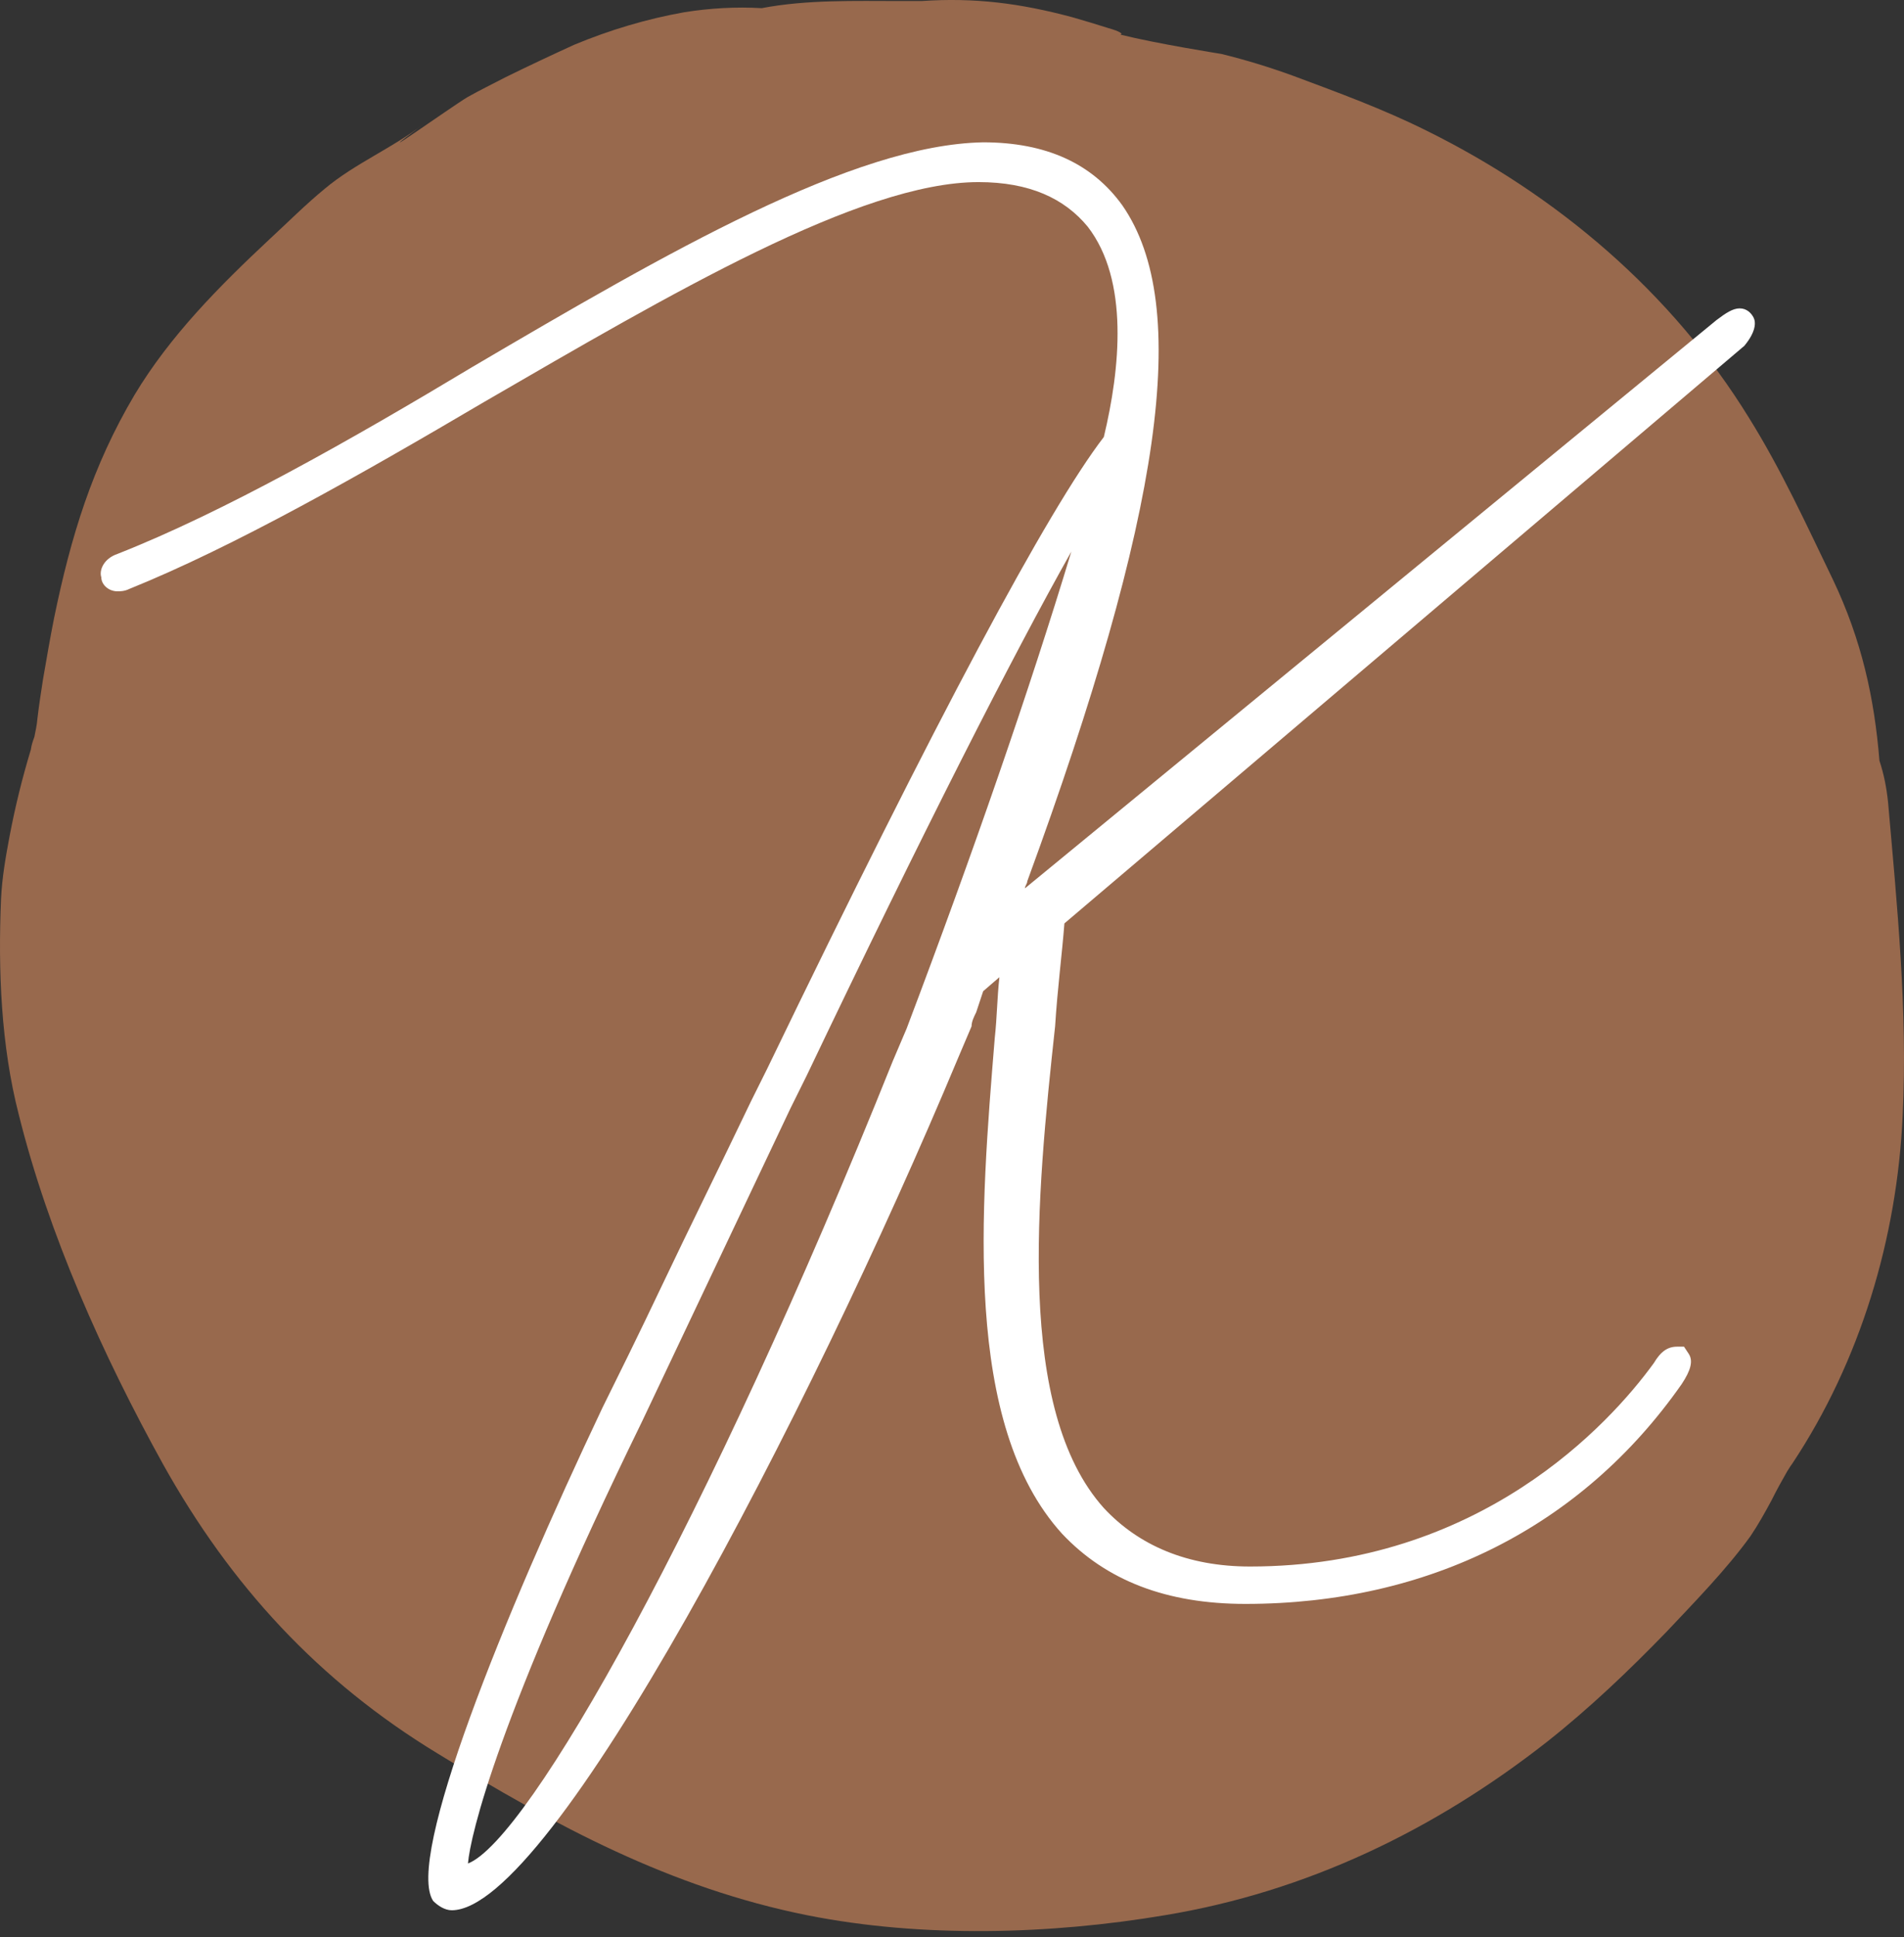
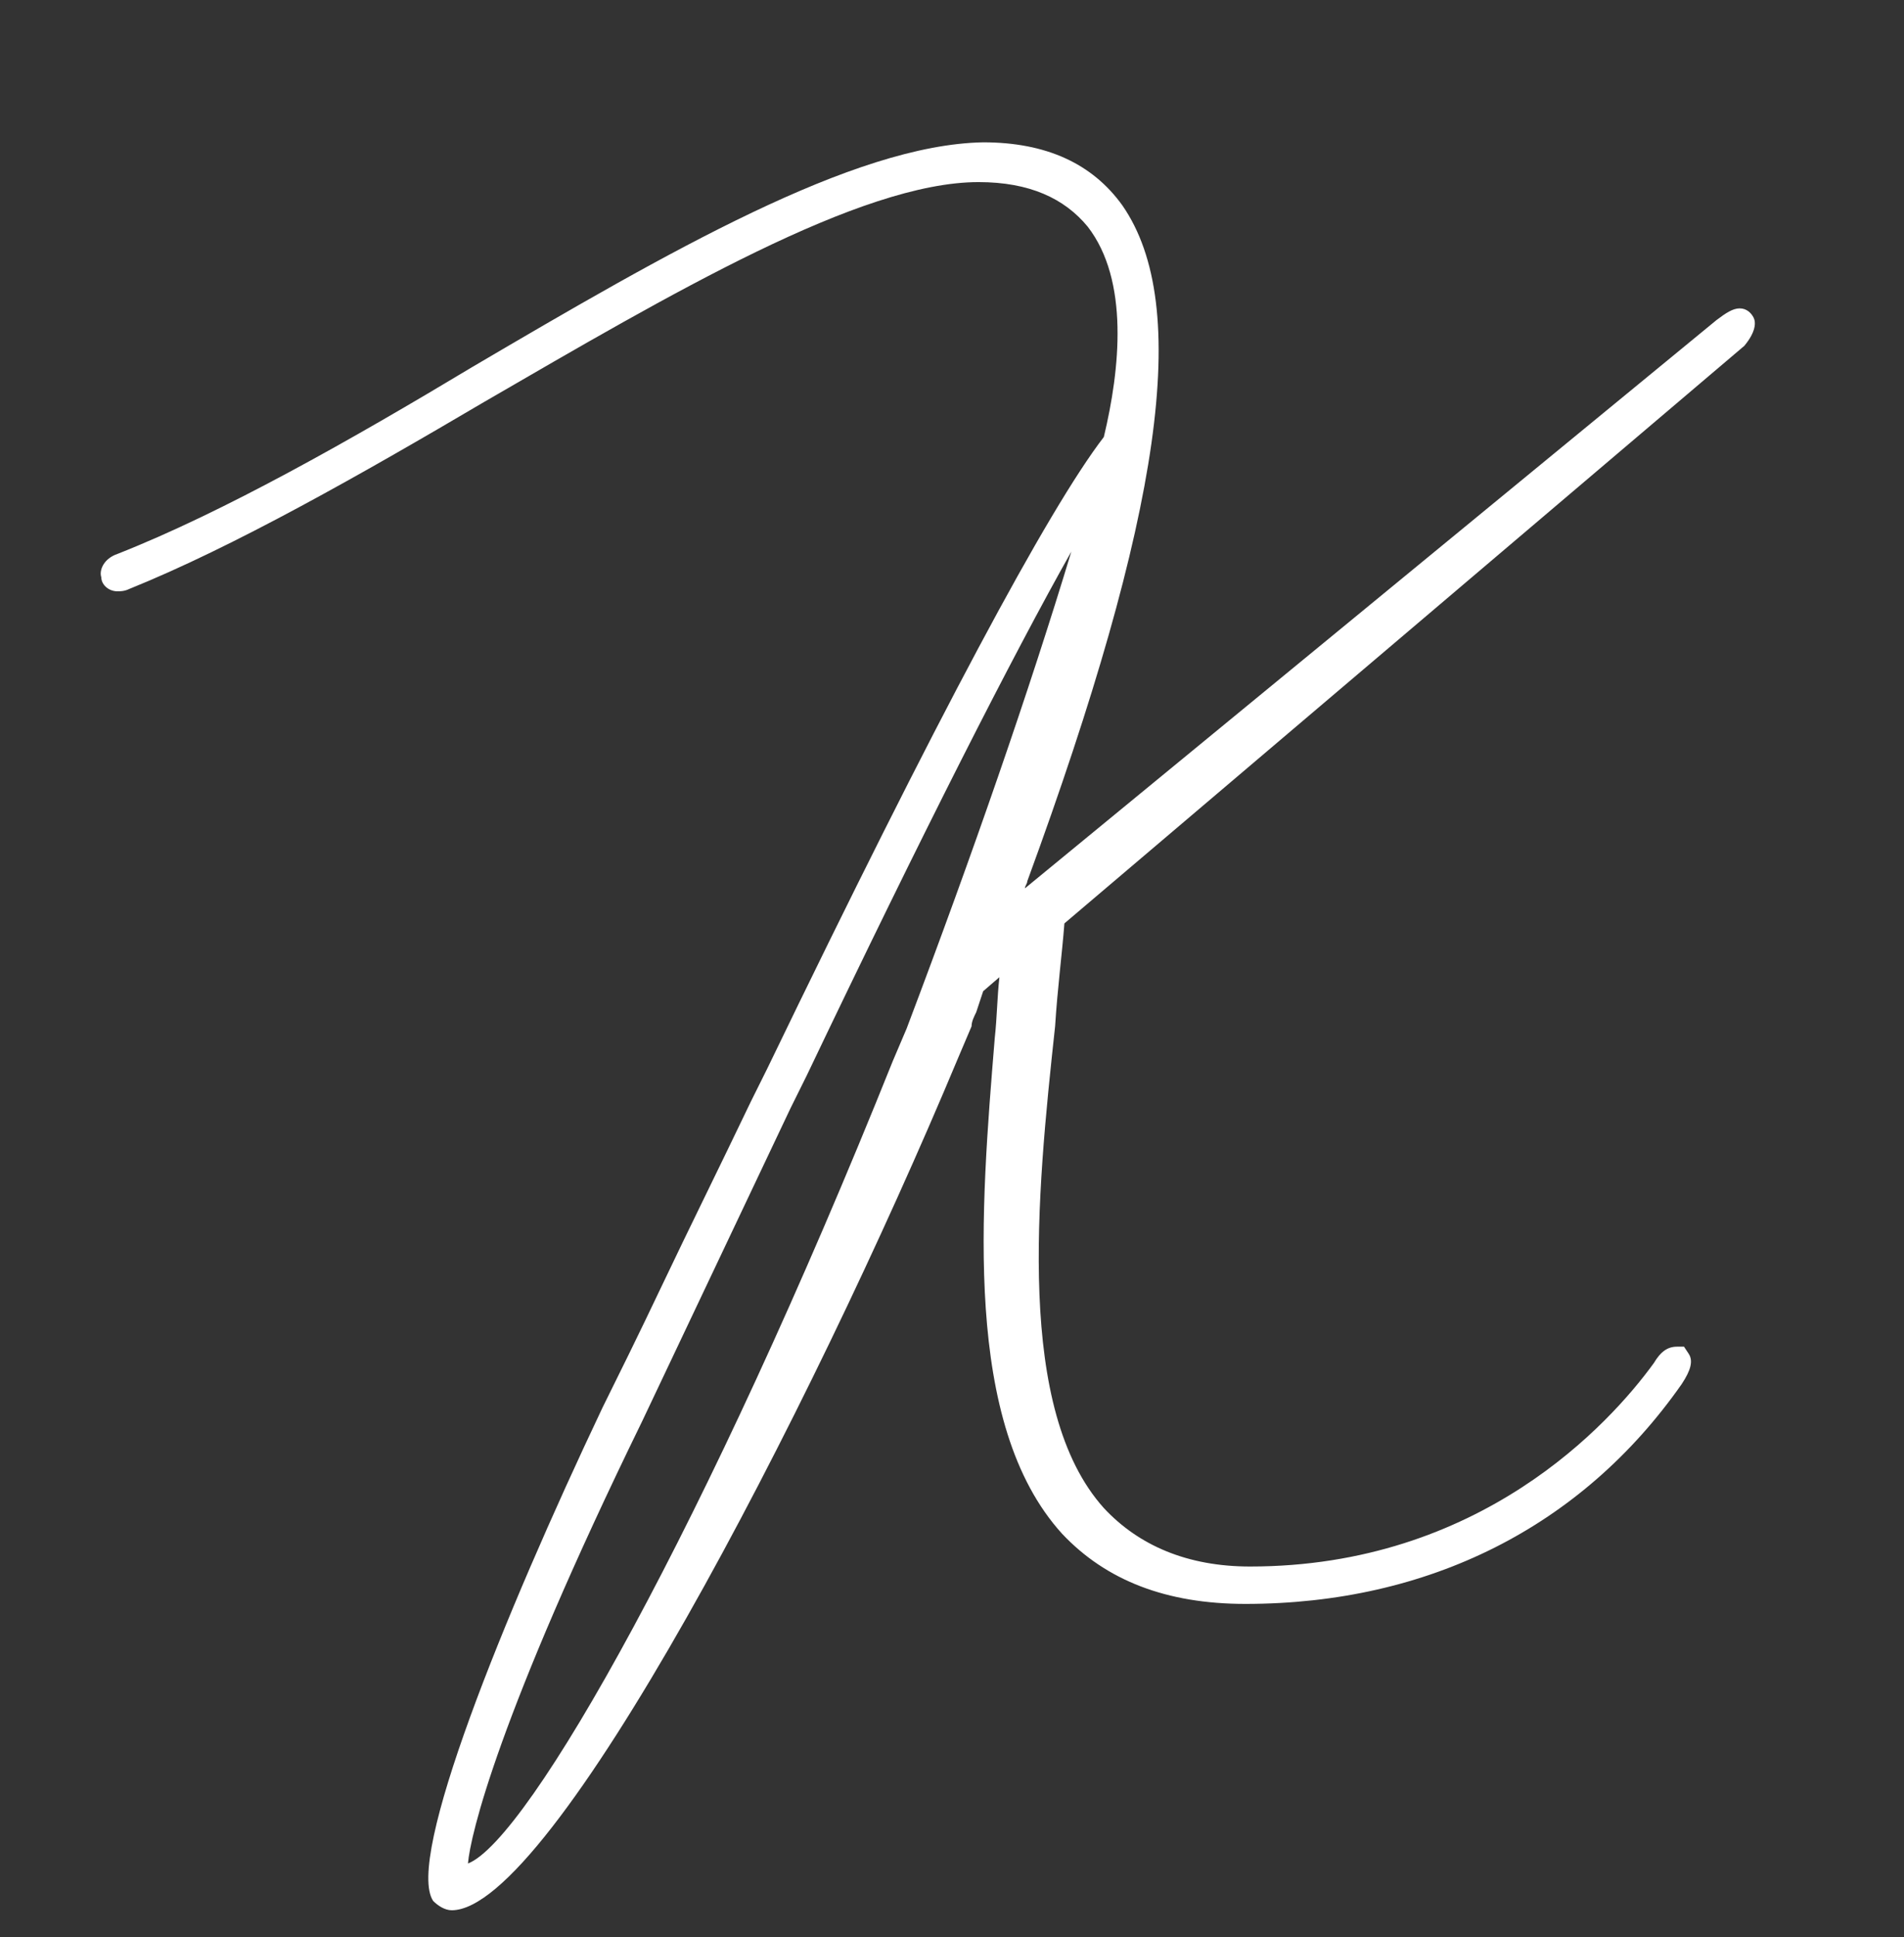
<svg xmlns="http://www.w3.org/2000/svg" width="59" height="60" viewBox="0 0 59 60" fill="none">
  <rect x="0" y="0" width="59" height="60" fill="#333333" stroke="none" />
-   <path d="M15.657 2.396C15.265 2.601 14.873 2.79 14.482 3.011C14.027 3.279 11.034 5.406 13.118 3.846C12.162 4.587 11.002 5.059 10.062 5.847C9.467 6.336 8.918 6.887 8.354 7.407C6.802 8.857 5.266 10.402 4.169 12.23C2.853 14.452 2.195 16.626 1.678 19.132C1.552 19.762 1.442 20.408 1.333 21.039C1.27 21.433 1.207 21.858 1.16 22.252C1.145 22.457 1.098 22.646 1.066 22.82C1.019 22.946 0.972 23.087 0.957 23.213C0.69 24.096 0.471 24.979 0.298 25.892C0.173 26.554 0.063 27.185 0.032 27.847C-0.062 30.053 0.032 32.385 0.58 34.513C1.505 38.232 3.182 41.966 5.047 45.339C7.147 49.105 9.874 52.068 13.557 54.306C17.209 56.543 20.766 58.466 25.013 59.317C28.571 60.026 32.536 59.916 36.094 59.317C40.482 58.592 44.447 56.685 47.942 53.943C49.258 52.903 50.481 51.737 51.641 50.539C52.487 49.641 53.505 48.601 54.242 47.577C54.477 47.23 54.697 46.836 54.9 46.458C55.057 46.142 55.214 45.859 55.386 45.559C55.402 45.544 55.449 45.449 55.543 45.323C57.643 42.156 58.787 38.358 58.959 34.544C59.116 31.314 58.787 28.051 58.505 24.837C58.458 24.395 58.38 23.986 58.239 23.56C58.082 21.622 57.69 19.825 56.797 17.95C55.982 16.264 55.198 14.546 54.195 12.939C51.797 9.046 48.24 6.036 44.181 4.035C42.848 3.373 41.469 2.869 40.075 2.349C39.338 2.081 38.617 1.86 37.849 1.671C37.755 1.655 35.859 1.356 34.715 1.072C34.809 1.057 34.73 0.978 34.338 0.868C33.994 0.757 33.617 0.647 33.241 0.537C31.596 0.095 30.201 -0.078 28.555 0.032C28.32 0.032 28.07 0.032 27.881 0.032C26.502 0.032 24.998 -0.015 23.603 0.253C22.819 0.206 21.989 0.253 21.205 0.379C20.045 0.584 18.886 0.931 17.789 1.388C17.068 1.718 16.362 2.049 15.657 2.396Z" fill="#98694D" />
  <path d="M13.998 59.163C13.782 59.163 13.566 59.019 13.422 58.874C12.559 57.57 15.58 50.11 18.672 43.592C19.103 42.722 19.751 41.419 20.542 39.753C21.333 38.087 22.268 36.204 23.274 34.103L23.778 33.09C29.027 22.225 32.479 15.779 34.205 13.534C34.709 11.434 34.996 8.682 33.702 7.016C32.983 6.147 31.904 5.64 30.322 5.64C26.654 5.64 20.757 9.116 15.004 12.448C11.193 14.693 7.238 16.938 4.002 18.242C3.858 18.314 3.714 18.314 3.642 18.314C3.354 18.314 3.139 18.097 3.139 17.88C3.067 17.663 3.211 17.3 3.642 17.155C6.95 15.852 10.905 13.607 14.645 11.361C20.686 7.812 26.439 4.481 30.466 4.408C32.407 4.408 33.846 5.06 34.781 6.364C36.938 9.478 36.003 15.924 31.832 27.295C31.832 27.368 31.76 27.44 31.76 27.513L53.19 9.913C53.478 9.696 53.694 9.551 53.909 9.551C54.125 9.551 54.269 9.696 54.341 9.84C54.413 9.985 54.413 10.275 54.053 10.71L32.983 28.599C32.911 29.541 32.767 30.627 32.695 31.786C32.12 37.073 31.473 43.664 34.205 46.706C35.284 47.865 36.794 48.517 38.736 48.517C45.855 48.517 49.882 44.099 51.249 42.215C51.464 41.853 51.68 41.708 51.968 41.708H52.183L52.327 41.926C52.471 42.143 52.399 42.433 52.111 42.867C49.019 47.285 44.273 49.675 38.592 49.675C36.147 49.675 34.277 48.951 32.911 47.502C29.819 44.099 30.394 37.435 30.825 32.148C30.897 31.496 30.897 30.917 30.969 30.265L30.466 30.699C30.394 30.917 30.322 31.134 30.25 31.351C30.178 31.496 30.106 31.641 30.106 31.786L29.675 32.8C25.072 43.809 17.09 59.163 13.998 59.163ZM33.198 17.083C31.401 20.27 28.596 25.774 25 33.307L24.497 34.321L19.895 44.026C15.436 53.152 14.573 56.846 14.501 57.715C16.371 56.99 21.908 47.213 27.661 32.872L28.093 31.858C30.178 26.354 31.904 21.356 33.198 17.083Z" fill="white" />
-   <path d="M53.696 10.42L32.554 28.382C32.05 35.624 29.102 48.879 38.738 48.879C44.779 48.879 49.094 45.764 51.611 42.433C51.97 41.853 52.258 42.071 51.826 42.65C49.237 46.416 44.851 49.313 38.666 49.313C28.67 49.313 31.043 36.711 31.475 29.323L30.109 30.41C29.965 30.844 29.821 31.206 29.677 31.569L29.246 32.583C23.78 45.764 16.373 58.729 14 58.729C12.993 58.729 14.431 53.514 19.034 43.736C19.897 42.071 21.551 38.377 23.636 34.248L24.14 33.234C27.879 25.557 32.41 16.431 34.567 13.679C35.646 9.188 34.927 5.205 30.324 5.205C23.996 5.277 11.986 14.62 3.86 17.807C3.429 18.025 3.357 17.663 3.788 17.518C12.13 14.331 23.996 4.915 30.468 4.915C38.091 4.915 35.79 15.49 31.475 27.223C31.259 27.73 31.043 28.309 30.828 28.816L53.408 10.203C53.984 9.768 54.127 9.985 53.696 10.42ZM34.351 14.476C32.41 17.228 28.095 25.774 24.571 33.162L24.068 34.176L19.465 43.881C14.935 53.224 13.497 58.149 14.288 58.149C16.517 58.149 22.773 45.981 28.023 33.017L28.455 32.003C30.828 25.847 32.985 19.618 34.351 14.476Z" fill="white" />
</svg>